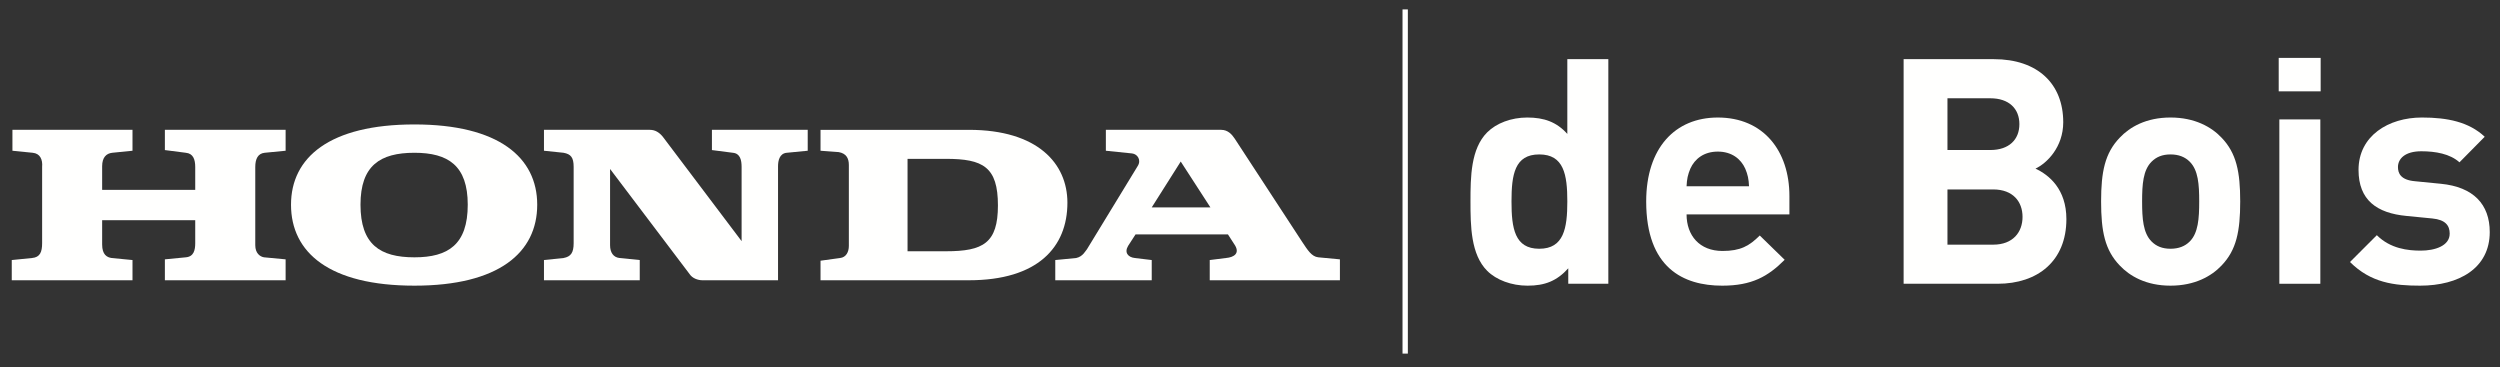
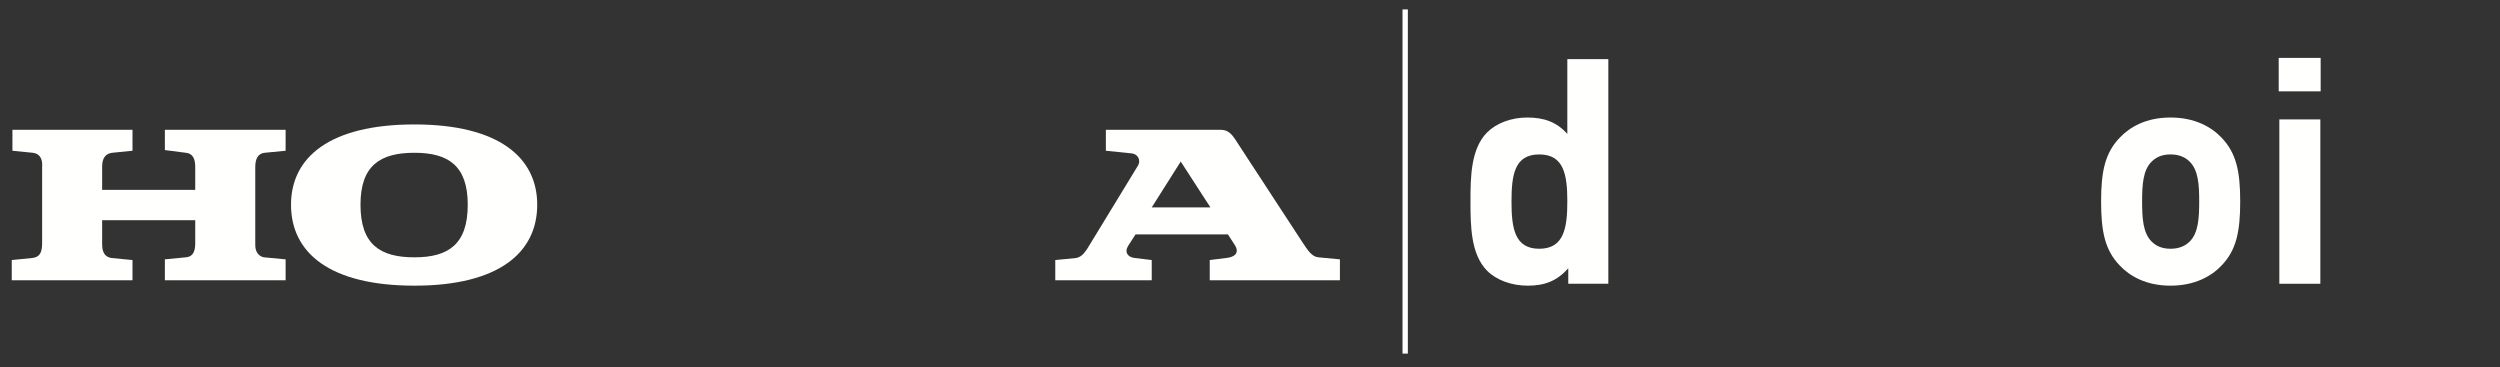
<svg xmlns="http://www.w3.org/2000/svg" xmlns:xlink="http://www.w3.org/1999/xlink" width="327px" height="48px" viewBox="0 0 327 48" version="1.1">
  <rect x="0" y="0" width="327" height="48" fill="#333333" stroke="none" />
  <title>logo-light</title>
  <defs>
    <polygon id="path-1" points="-1.42108547e-14 46.586 326.714 46.586 326.714 0 -1.42108547e-14 0" />
  </defs>
  <g id="Page-1" stroke="none" stroke-width="1" fill="none" fill-rule="evenodd">
    <g id="logo-light" transform="translate(0.1, 0.559)">
      <path d="M137.93,36.099 L137.93,33.454 L140.664,33.189 C141.547,33.011 141.901,32.216 142.076,32.039 L148.694,21.188 C149.222,20.395 148.694,19.599 147.988,19.512 L144.547,19.158 L144.547,16.423 L159.634,16.423 C160.516,16.423 161.045,17.041 161.399,17.572 L170.22,31.072 C170.926,32.128 171.455,33.011 172.337,33.098 L175.16,33.363 L175.16,36.099 L158.134,36.099 L158.134,33.454 L160.251,33.189 C161.31,33.098 162.192,32.569 161.31,31.334 L160.516,30.101 L148.429,30.101 L147.458,31.6 C146.929,32.481 147.458,33.098 148.341,33.189 L150.546,33.454 L150.546,36.099 L137.93,36.099 Z M150.546,26.569 L158.222,26.569 L154.34,20.571 L150.546,26.569 Z" id="Fill-246" fill="#FFFFFE" />
-       <path d="M126.635,16.424 L107.225,16.424 L107.225,19.158 L109.607,19.336 C110.578,19.512 110.93,20.13 110.93,21.013 L110.93,31.601 C110.93,32.394 110.578,33.098 109.784,33.189 L107.225,33.541 L107.225,36.099 L126.635,36.099 C135.635,36.099 139.517,31.777 139.517,25.952 C139.517,20.835 135.635,16.424 126.635,16.424 M123.636,32.306 L118.607,32.306 L118.607,20.218 L123.636,20.218 C128.489,20.218 130.429,21.277 130.429,26.306 C130.429,31.248 128.489,32.306 123.636,32.306" id="Fill-248" fill="#FFFFFE" />
      <path d="M1.438,36.099 L17.231,36.099 L17.231,33.454 L14.496,33.189 C13.879,33.098 13.261,32.747 13.261,31.423 L13.261,28.246 L25.436,28.246 L25.436,31.247 C25.436,32.128 25.26,33.011 24.201,33.098 L21.466,33.363 L21.466,36.099 L37.259,36.099 L37.259,33.363 L34.436,33.098 C33.907,33.011 33.289,32.569 33.289,31.512 L33.289,21.277 C33.289,20.218 33.642,19.512 34.524,19.423 L37.259,19.158 L37.259,16.423 L21.466,16.423 L21.466,19.071 L24.201,19.423 C25.172,19.512 25.436,20.306 25.436,21.277 L25.436,24.276 L13.261,24.276 L13.261,21.188 C13.261,20.042 13.79,19.512 14.584,19.423 L17.231,19.158 L17.231,16.423 L1.526,16.423 L1.526,19.158 L4.173,19.423 C5.144,19.512 5.497,20.306 5.41,21.277 L5.41,31.247 C5.41,32.393 5.144,33.098 4.085,33.189 L1.438,33.454 L1.438,36.099 Z" id="Fill-250" fill="#FFFFFE" />
      <path d="M37.965,26.217 C37.965,20.042 42.995,15.718 54.109,15.718 C65.139,15.718 70.168,20.042 70.168,26.217 C70.168,32.482 65.139,36.806 54.109,36.806 C42.995,36.806 37.965,32.482 37.965,26.217 M54.109,19.424 C49.611,19.424 47.053,21.1 47.053,26.217 C47.053,31.423 49.611,33.099 54.109,33.099 C58.523,33.099 61.081,31.423 61.081,26.217 C61.081,21.1 58.523,19.424 54.109,19.424" id="Fill-252" fill="#FFFFFE" />
-       <path d="M71.051,36.099 L83.579,36.099 L83.579,33.454 L80.932,33.189 C80.139,33.098 79.697,32.481 79.697,31.512 L79.697,21.541 L90.109,35.305 C90.461,35.834 91.167,36.099 91.785,36.099 L101.667,36.099 L101.667,21.188 C101.667,20.482 101.843,19.512 102.813,19.423 L105.549,19.158 L105.549,16.423 L93.02,16.423 L93.02,19.071 L95.756,19.423 C96.725,19.512 96.902,20.395 96.902,21.277 L96.902,30.982 L86.58,17.307 C86.138,16.776 85.609,16.423 84.903,16.423 L71.051,16.423 L71.051,19.158 L73.61,19.423 C74.58,19.599 74.933,20.042 74.933,21.277 L74.933,31.247 C74.933,32.481 74.58,33.011 73.61,33.189 L71.051,33.454 L71.051,36.099 Z" id="Fill-254" fill="#FFFFFE" />
      <mask id="mask-2" fill="white">
        <use xlink:href="#path-1" />
      </mask>
      <g id="Clip-257" />
      <polygon id="Fill-256" fill="#FFFFFE" mask="url(#mask-2)" points="183.35 45.697 184.047 45.697 184.047 0.672 183.35 0.672" />
      <path d="M205.029,36.557 L205.029,34.536 C203.545,36.186 201.977,36.807 199.706,36.807 C197.604,36.807 195.622,36.064 194.425,34.867 C192.28,32.72 192.239,29.008 192.239,25.788 C192.239,22.57 192.28,18.897 194.425,16.752 C195.622,15.556 197.561,14.813 199.666,14.813 C201.854,14.813 203.503,15.39 204.906,16.958 L204.906,7.179 L210.27,7.179 L210.27,36.557 L205.029,36.557 Z M201.233,19.64 C198.015,19.64 197.604,22.281 197.604,25.788 C197.604,29.295 198.015,31.978 201.233,31.978 C204.452,31.978 204.906,29.295 204.906,25.788 C204.906,22.281 204.452,19.64 201.233,19.64 L201.233,19.64 Z" id="Fill-258" fill="#FFFFFE" mask="url(#mask-2)" />
-       <path d="M220.503,27.48 C220.503,30.244 222.194,32.267 225.206,32.267 C227.559,32.267 228.713,31.608 230.076,30.244 L233.335,33.423 C231.149,35.609 229.043,36.807 225.165,36.807 C220.091,36.807 215.222,34.494 215.222,25.788 C215.222,18.774 219.017,14.813 224.588,14.813 C230.571,14.813 233.955,19.187 233.955,25.087 L233.955,27.48 L220.503,27.48 Z M228.177,21.497 C227.6,20.218 226.403,19.27 224.588,19.27 C222.771,19.27 221.576,20.218 220.998,21.497 C220.669,22.281 220.545,22.86 220.503,23.808 L228.673,23.808 C228.632,22.86 228.508,22.281 228.177,21.497 L228.177,21.497 Z" id="Fill-259" fill="#FFFFFE" mask="url(#mask-2)" />
-       <path d="M261.189,36.557 L248.893,36.557 L248.893,7.179 L260.694,7.179 C266.429,7.179 269.771,10.397 269.771,15.432 C269.771,18.691 267.626,20.796 266.141,21.497 C267.915,22.323 270.184,24.179 270.184,28.099 C270.184,33.587 266.429,36.557 261.189,36.557 M260.24,12.296 L254.628,12.296 L254.628,19.063 L260.24,19.063 C262.675,19.063 264.036,17.701 264.036,15.679 C264.036,13.657 262.675,12.296 260.24,12.296 M260.612,24.22 L254.628,24.22 L254.628,31.442 L260.612,31.442 C263.211,31.442 264.448,29.791 264.448,27.811 C264.448,25.829 263.211,24.22 260.612,24.22" id="Fill-260" fill="#FFFFFE" mask="url(#mask-2)" />
      <path d="M290.486,34.164 C289.165,35.566 286.978,36.806 283.8,36.806 C280.624,36.806 278.478,35.566 277.158,34.164 C275.219,32.144 274.724,29.709 274.724,25.788 C274.724,21.91 275.219,19.474 277.158,17.454 C278.478,16.05 280.624,14.812 283.8,14.812 C286.978,14.812 289.165,16.05 290.486,17.454 C292.424,19.474 292.919,21.91 292.919,25.788 C292.919,29.709 292.424,32.144 290.486,34.164 M286.317,20.59 C285.699,19.971 284.873,19.64 283.8,19.64 C282.728,19.64 281.944,19.971 281.326,20.59 C280.211,21.703 280.088,23.559 280.088,25.788 C280.088,28.017 280.211,29.915 281.326,31.029 C281.944,31.648 282.728,31.977 283.8,31.977 C284.873,31.977 285.699,31.648 286.317,31.029 C287.432,29.915 287.556,28.017 287.556,25.788 C287.556,23.559 287.432,21.703 286.317,20.59" id="Fill-261" fill="#FFFFFE" mask="url(#mask-2)" />
      <polygon id="Fill-262" fill="#FFFFFE" mask="url(#mask-2)" points="298.038 36.557 303.4 36.557 303.4 15.06 298.038 15.06" />
-       <path d="M316.442,36.806 C313.058,36.806 310.004,36.434 307.28,33.711 L310.789,30.203 C312.563,31.977 314.872,32.224 316.523,32.224 C318.38,32.224 320.32,31.608 320.32,29.997 C320.32,28.924 319.743,28.183 318.05,28.017 L314.668,27.686 C310.789,27.316 308.396,25.622 308.396,21.663 C308.396,17.204 312.314,14.812 316.688,14.812 C320.03,14.812 322.836,15.39 324.9,17.329 L321.599,20.672 C320.36,19.558 318.463,19.227 316.605,19.227 C314.46,19.227 313.553,20.218 313.553,21.291 C313.553,22.075 313.882,22.983 315.78,23.146 L319.163,23.479 C323.415,23.89 325.559,26.16 325.559,29.791 C325.559,34.535 321.516,36.806 316.442,36.806" id="Fill-263" fill="#FFFFFE" mask="url(#mask-2)" />
      <polygon id="Fill-264" fill="#FFFFFE" mask="url(#mask-2)" points="297.955 11.388 303.442 11.388 303.442 7.014 297.955 7.014" />
    </g>
  </g>
</svg>